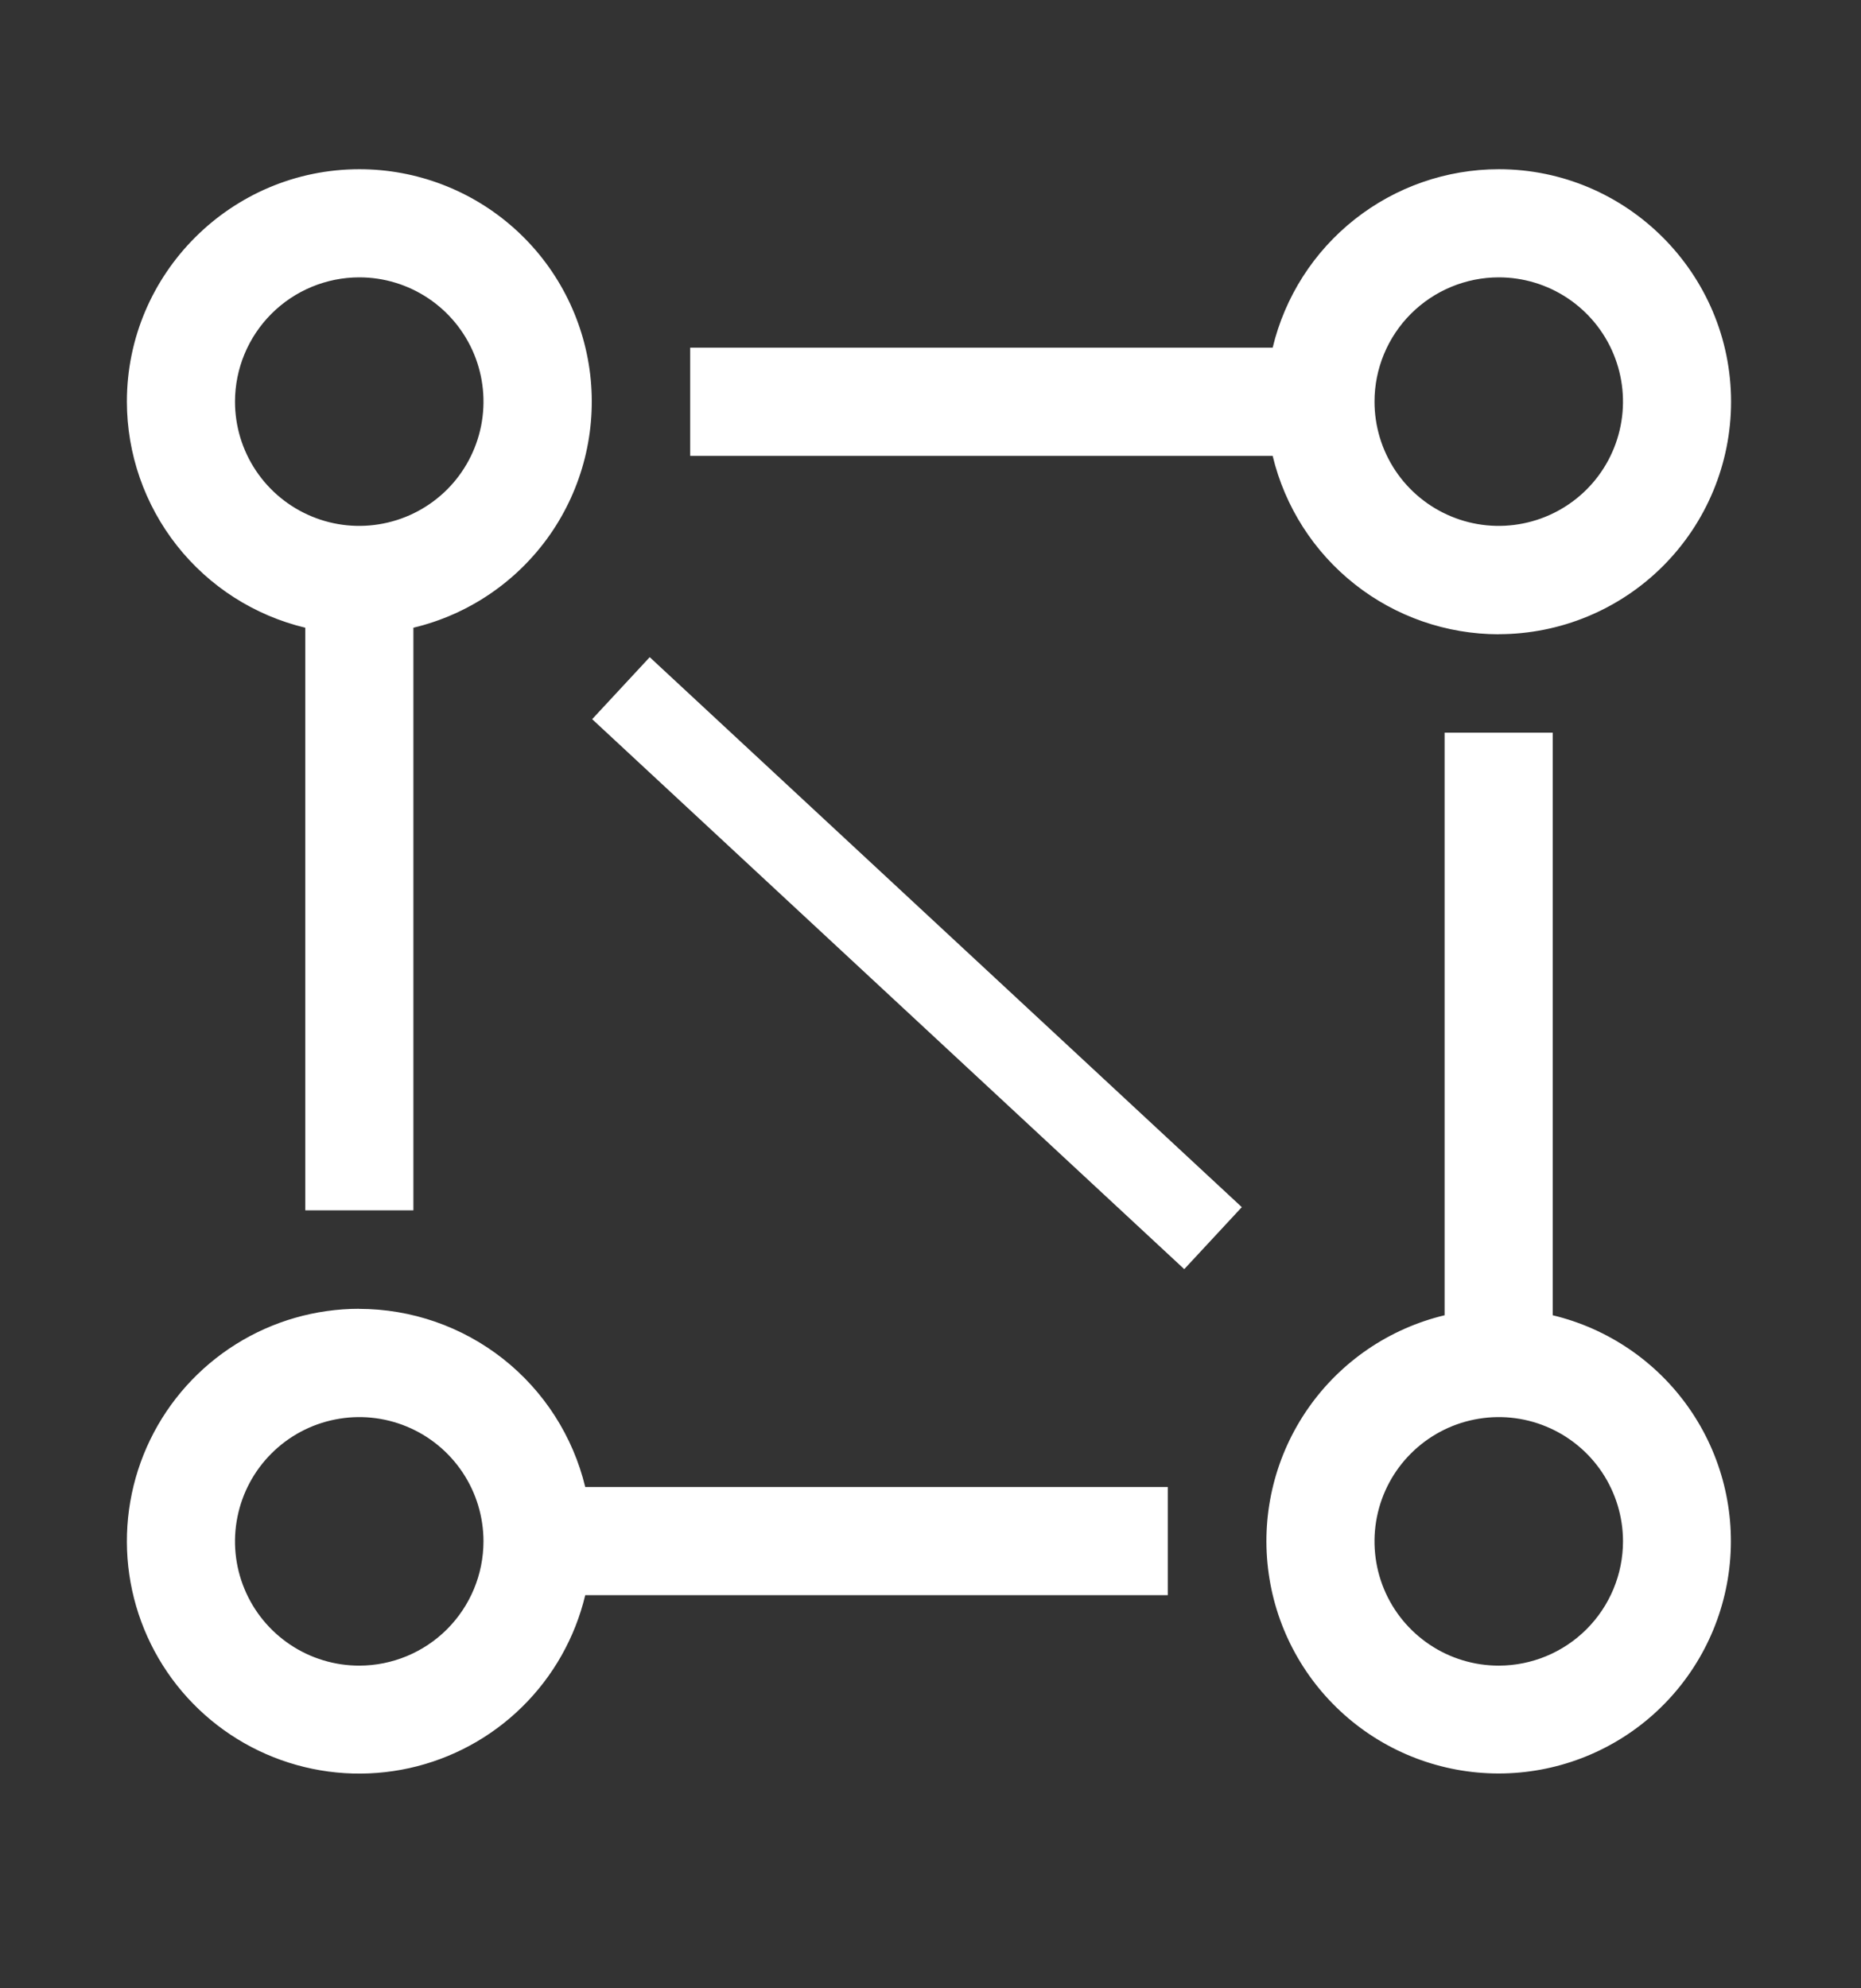
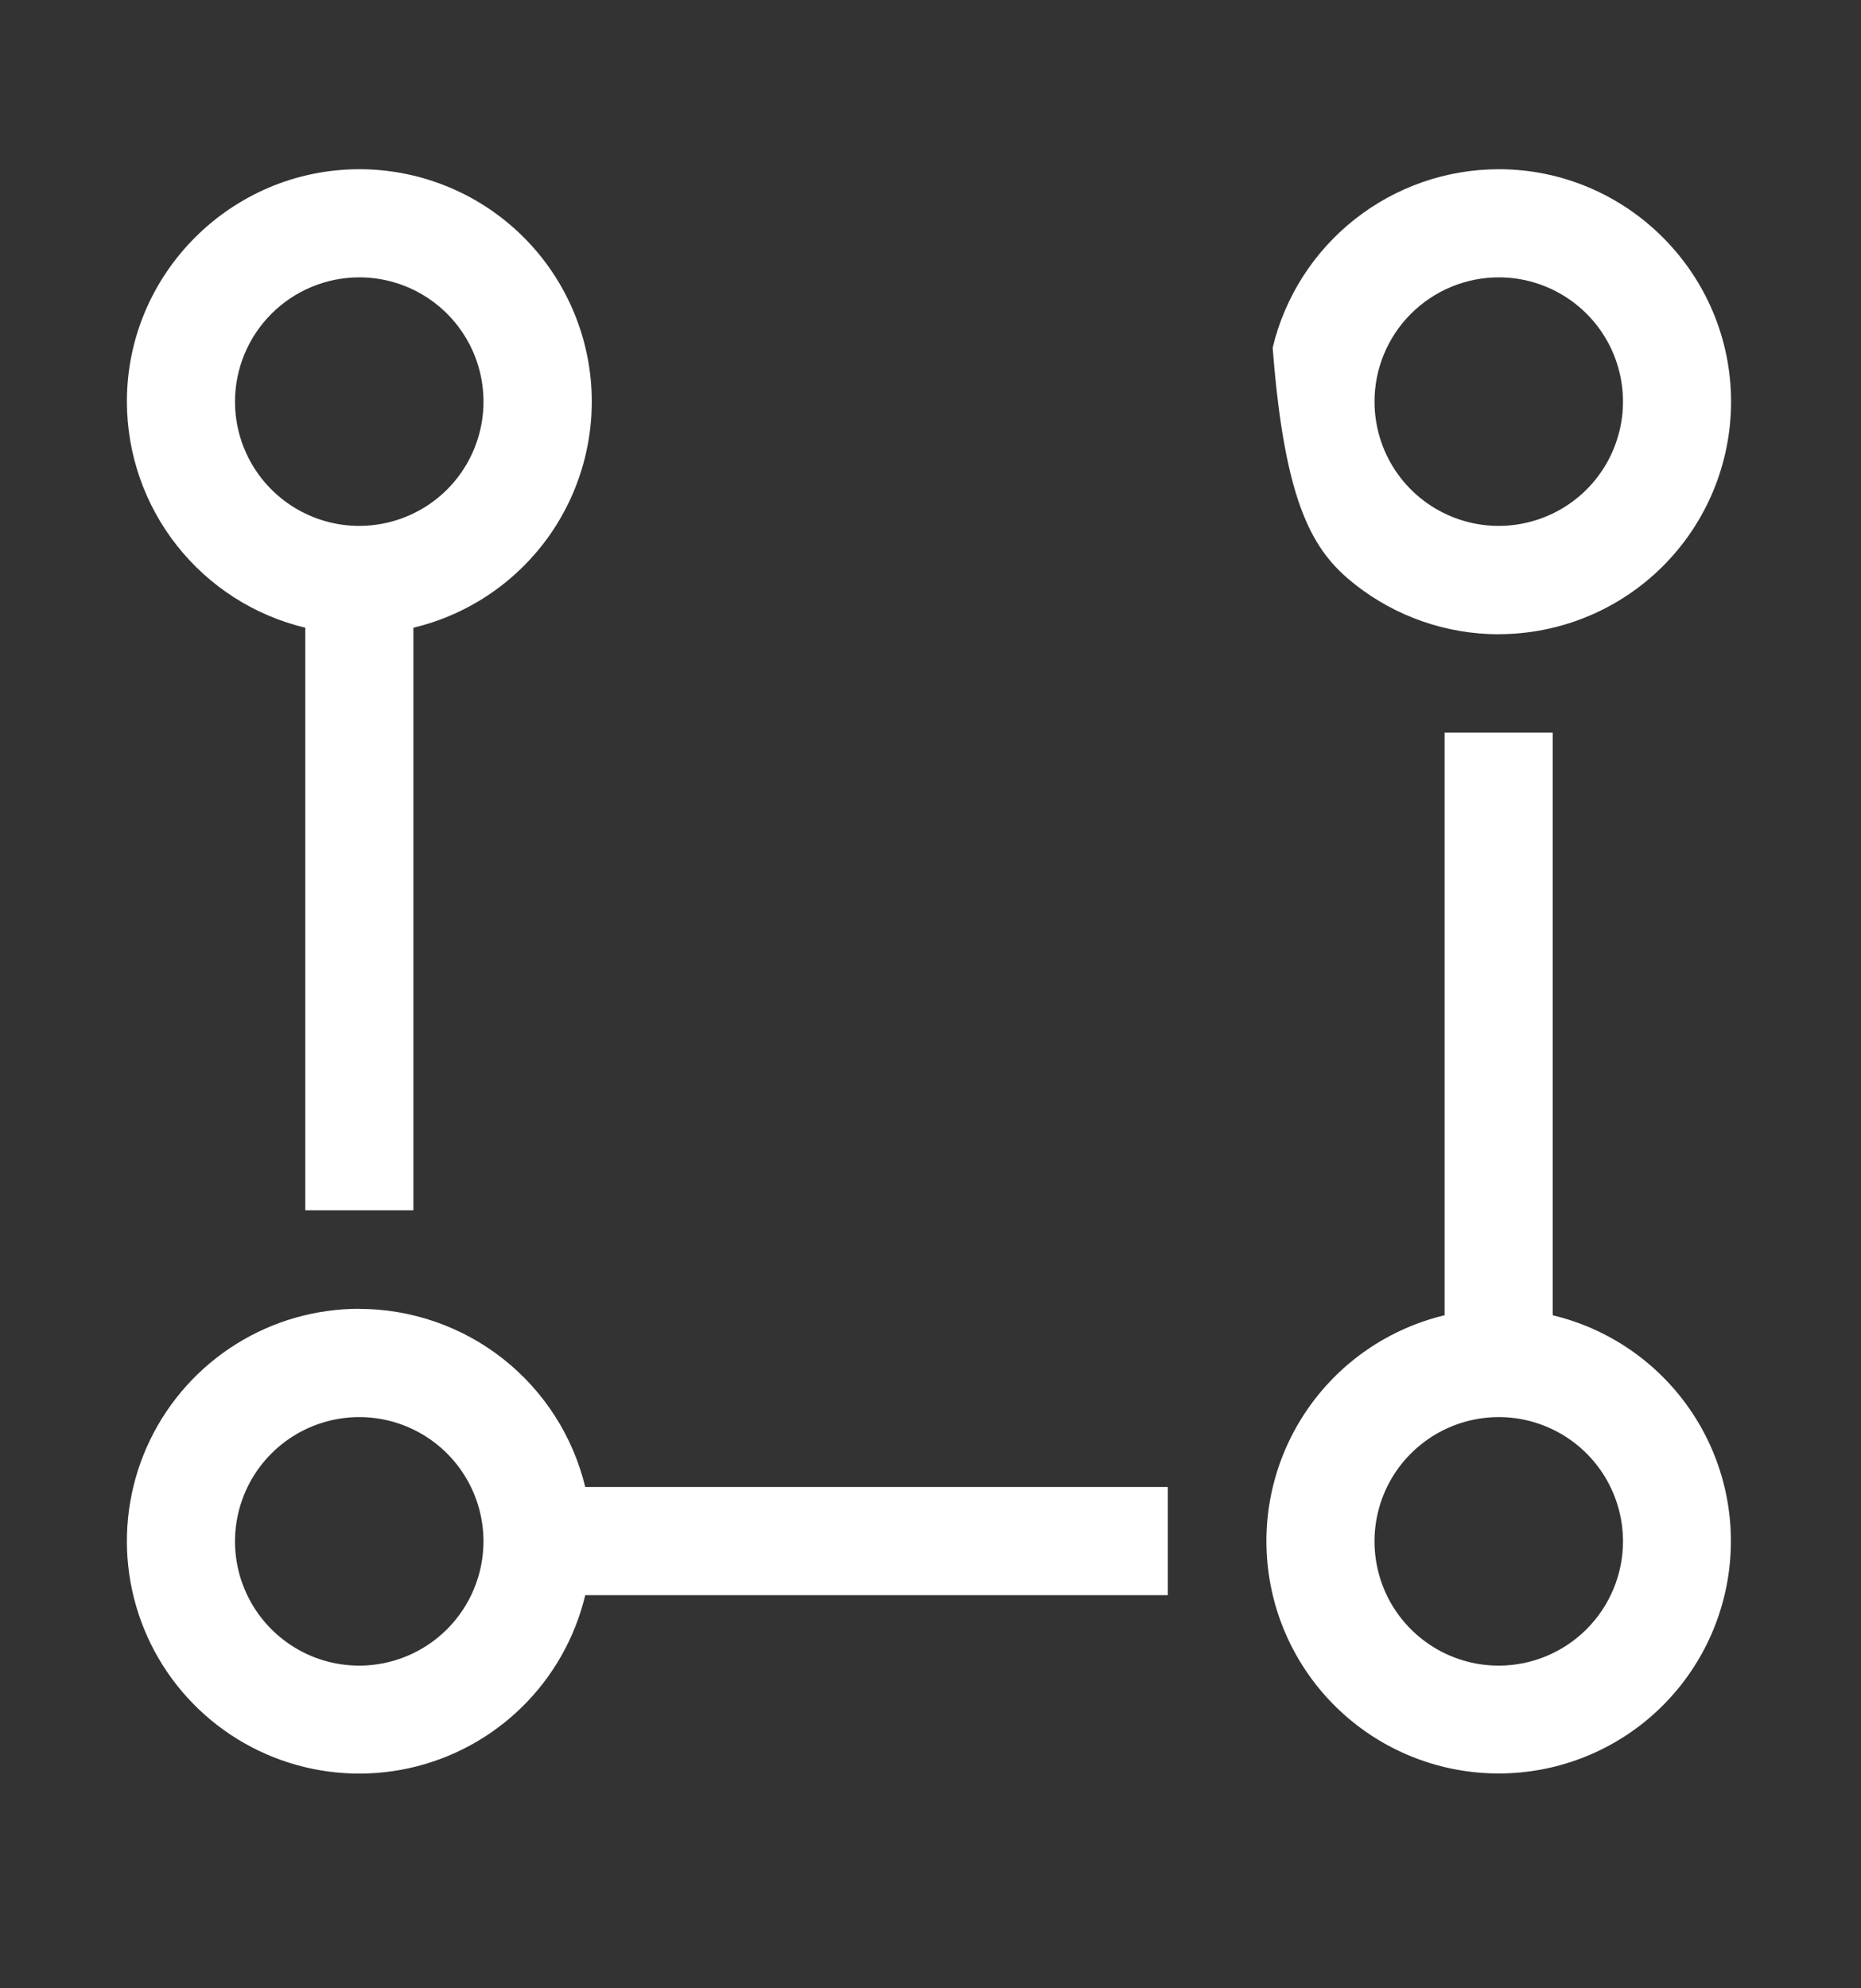
<svg xmlns="http://www.w3.org/2000/svg" width="44" height="47" viewBox="0 0 44 47" fill="none">
  <rect x="0" y="0" width="44" height="47" fill="#333333" stroke="none" />
-   <path d="M7.218 14.838V28.61H9.774V14.838C11.083 14.526 12.231 13.743 13.002 12.64C13.772 11.537 14.111 10.189 13.954 8.852C13.796 7.516 13.154 6.283 12.148 5.389C11.143 4.495 9.844 4 8.498 4C5.471 4 3 6.466 3 9.493C3.001 10.728 3.418 11.927 4.183 12.897C4.948 13.866 6.017 14.55 7.218 14.838ZM8.494 6.556C9.075 6.556 9.643 6.728 10.126 7.051C10.609 7.374 10.985 7.832 11.208 8.369C11.43 8.906 11.488 9.497 11.375 10.066C11.261 10.636 10.982 11.16 10.571 11.571C10.16 11.981 9.637 12.261 9.067 12.374C8.497 12.488 7.906 12.43 7.37 12.207C6.833 11.985 6.374 11.608 6.051 11.125C5.728 10.642 5.556 10.074 5.556 9.493C5.557 8.715 5.867 7.968 6.418 7.417C6.968 6.867 7.715 6.557 8.494 6.556ZM35.435 14.991C36.892 14.99 38.288 14.411 39.318 13.381C40.348 12.351 40.927 10.954 40.928 9.498C40.928 6.47 38.462 4 35.435 4C34.2 4.001 33.001 4.418 32.032 5.183C31.062 5.948 30.378 7.017 30.09 8.218H16.318V10.776H30.09C30.378 11.977 31.062 13.046 32.032 13.811C33.001 14.576 34.2 14.992 35.435 14.993V14.991ZM35.435 6.556C36.016 6.556 36.584 6.728 37.067 7.051C37.55 7.374 37.927 7.832 38.149 8.369C38.371 8.906 38.43 9.497 38.316 10.066C38.203 10.636 37.923 11.16 37.512 11.571C37.101 11.981 36.578 12.261 36.008 12.374C35.438 12.488 34.848 12.43 34.311 12.207C33.774 11.985 33.315 11.608 32.992 11.125C32.67 10.642 32.498 10.074 32.498 9.493C32.498 8.715 32.808 7.968 33.359 7.417C33.91 6.867 34.656 6.557 35.435 6.556ZM8.494 30.937C7.462 30.937 6.451 31.227 5.577 31.775C4.702 32.323 4 33.106 3.55 34.034C3.1 34.963 2.921 35.999 3.032 37.025C3.144 38.05 3.542 39.024 4.181 39.834C4.821 40.644 5.675 41.257 6.647 41.604C7.618 41.951 8.668 42.017 9.676 41.795C10.683 41.573 11.608 41.072 12.344 40.348C13.08 39.625 13.597 38.709 13.837 37.706H27.61V35.15H13.837C13.547 33.95 12.862 32.883 11.893 32.119C10.924 31.356 9.726 30.94 8.491 30.939L8.494 30.937ZM8.494 39.372C7.913 39.372 7.345 39.2 6.862 38.877C6.379 38.554 6.002 38.096 5.78 37.559C5.557 37.022 5.499 36.431 5.613 35.862C5.726 35.292 6.006 34.768 6.417 34.358C6.827 33.947 7.351 33.667 7.921 33.554C8.49 33.44 9.081 33.498 9.618 33.721C10.155 33.943 10.613 34.32 10.936 34.803C11.259 35.286 11.431 35.854 11.431 36.435C11.43 37.214 11.12 37.96 10.57 38.511C10.019 39.062 9.272 39.371 8.494 39.372ZM36.711 31.09V17.318H34.155V31.09C32.847 31.403 31.699 32.185 30.93 33.288C30.16 34.391 29.822 35.738 29.98 37.073C30.137 38.409 30.779 39.64 31.785 40.534C32.79 41.428 34.088 41.921 35.433 41.921C36.778 41.921 38.076 41.428 39.081 40.534C40.086 39.64 40.728 38.409 40.886 37.073C41.044 35.738 40.706 34.391 39.936 33.288C39.166 32.185 38.019 31.403 36.711 31.09ZM35.435 39.372C34.854 39.372 34.286 39.2 33.803 38.877C33.32 38.554 32.943 38.096 32.721 37.559C32.499 37.022 32.441 36.431 32.554 35.862C32.667 35.292 32.947 34.768 33.358 34.358C33.769 33.947 34.292 33.667 34.862 33.554C35.432 33.44 36.023 33.498 36.559 33.721C37.096 33.943 37.555 34.32 37.878 34.803C38.2 35.286 38.373 35.854 38.373 36.435C38.372 37.214 38.062 37.96 37.511 38.511C36.96 39.062 36.214 39.371 35.435 39.372Z" fill="white" />
-   <line x1="14.681" y1="16.267" x2="28.68" y2="29.267" stroke="white" stroke-width="2" />
+   <path d="M7.218 14.838V28.61H9.774V14.838C11.083 14.526 12.231 13.743 13.002 12.64C13.772 11.537 14.111 10.189 13.954 8.852C13.796 7.516 13.154 6.283 12.148 5.389C11.143 4.495 9.844 4 8.498 4C5.471 4 3 6.466 3 9.493C3.001 10.728 3.418 11.927 4.183 12.897C4.948 13.866 6.017 14.55 7.218 14.838ZM8.494 6.556C9.075 6.556 9.643 6.728 10.126 7.051C10.609 7.374 10.985 7.832 11.208 8.369C11.43 8.906 11.488 9.497 11.375 10.066C11.261 10.636 10.982 11.16 10.571 11.571C10.16 11.981 9.637 12.261 9.067 12.374C8.497 12.488 7.906 12.43 7.37 12.207C6.833 11.985 6.374 11.608 6.051 11.125C5.728 10.642 5.556 10.074 5.556 9.493C5.557 8.715 5.867 7.968 6.418 7.417C6.968 6.867 7.715 6.557 8.494 6.556ZM35.435 14.991C36.892 14.99 38.288 14.411 39.318 13.381C40.348 12.351 40.927 10.954 40.928 9.498C40.928 6.47 38.462 4 35.435 4C34.2 4.001 33.001 4.418 32.032 5.183C31.062 5.948 30.378 7.017 30.09 8.218H16.318H30.09C30.378 11.977 31.062 13.046 32.032 13.811C33.001 14.576 34.2 14.992 35.435 14.993V14.991ZM35.435 6.556C36.016 6.556 36.584 6.728 37.067 7.051C37.55 7.374 37.927 7.832 38.149 8.369C38.371 8.906 38.43 9.497 38.316 10.066C38.203 10.636 37.923 11.16 37.512 11.571C37.101 11.981 36.578 12.261 36.008 12.374C35.438 12.488 34.848 12.43 34.311 12.207C33.774 11.985 33.315 11.608 32.992 11.125C32.67 10.642 32.498 10.074 32.498 9.493C32.498 8.715 32.808 7.968 33.359 7.417C33.91 6.867 34.656 6.557 35.435 6.556ZM8.494 30.937C7.462 30.937 6.451 31.227 5.577 31.775C4.702 32.323 4 33.106 3.55 34.034C3.1 34.963 2.921 35.999 3.032 37.025C3.144 38.05 3.542 39.024 4.181 39.834C4.821 40.644 5.675 41.257 6.647 41.604C7.618 41.951 8.668 42.017 9.676 41.795C10.683 41.573 11.608 41.072 12.344 40.348C13.08 39.625 13.597 38.709 13.837 37.706H27.61V35.15H13.837C13.547 33.95 12.862 32.883 11.893 32.119C10.924 31.356 9.726 30.94 8.491 30.939L8.494 30.937ZM8.494 39.372C7.913 39.372 7.345 39.2 6.862 38.877C6.379 38.554 6.002 38.096 5.78 37.559C5.557 37.022 5.499 36.431 5.613 35.862C5.726 35.292 6.006 34.768 6.417 34.358C6.827 33.947 7.351 33.667 7.921 33.554C8.49 33.44 9.081 33.498 9.618 33.721C10.155 33.943 10.613 34.32 10.936 34.803C11.259 35.286 11.431 35.854 11.431 36.435C11.43 37.214 11.12 37.96 10.57 38.511C10.019 39.062 9.272 39.371 8.494 39.372ZM36.711 31.09V17.318H34.155V31.09C32.847 31.403 31.699 32.185 30.93 33.288C30.16 34.391 29.822 35.738 29.98 37.073C30.137 38.409 30.779 39.64 31.785 40.534C32.79 41.428 34.088 41.921 35.433 41.921C36.778 41.921 38.076 41.428 39.081 40.534C40.086 39.64 40.728 38.409 40.886 37.073C41.044 35.738 40.706 34.391 39.936 33.288C39.166 32.185 38.019 31.403 36.711 31.09ZM35.435 39.372C34.854 39.372 34.286 39.2 33.803 38.877C33.32 38.554 32.943 38.096 32.721 37.559C32.499 37.022 32.441 36.431 32.554 35.862C32.667 35.292 32.947 34.768 33.358 34.358C33.769 33.947 34.292 33.667 34.862 33.554C35.432 33.44 36.023 33.498 36.559 33.721C37.096 33.943 37.555 34.32 37.878 34.803C38.2 35.286 38.373 35.854 38.373 36.435C38.372 37.214 38.062 37.96 37.511 38.511C36.96 39.062 36.214 39.371 35.435 39.372Z" fill="white" />
</svg>